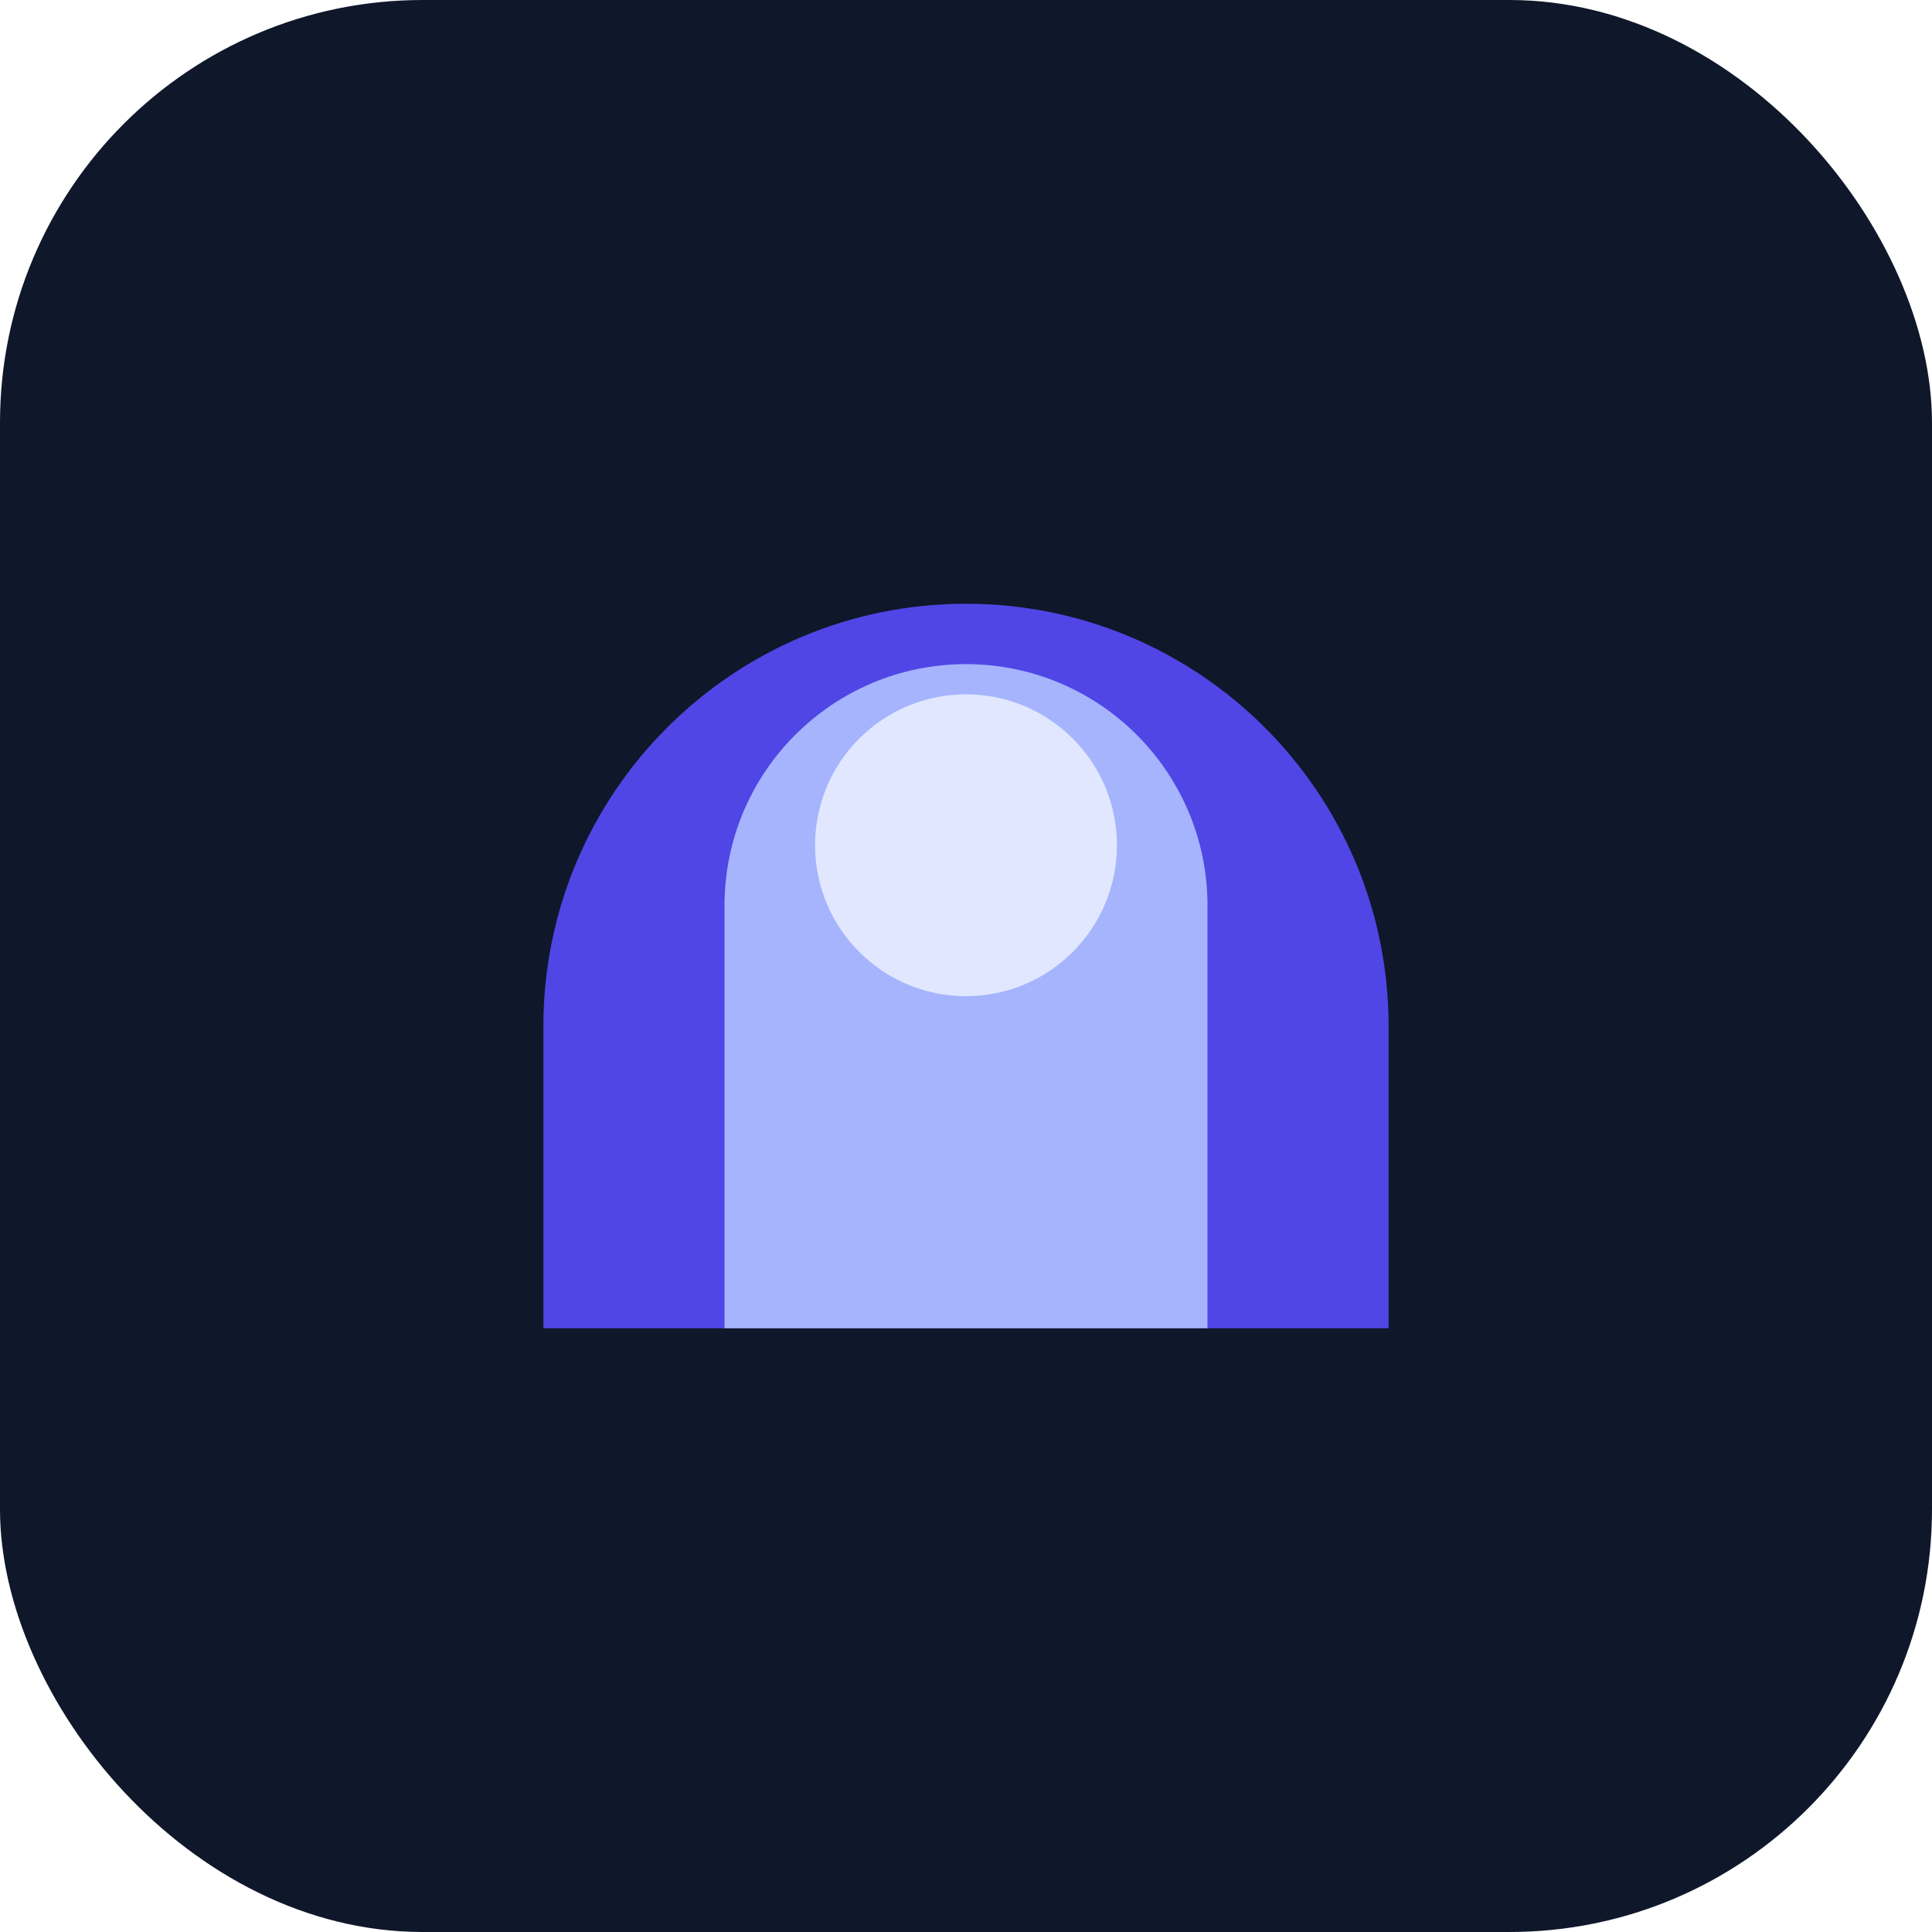
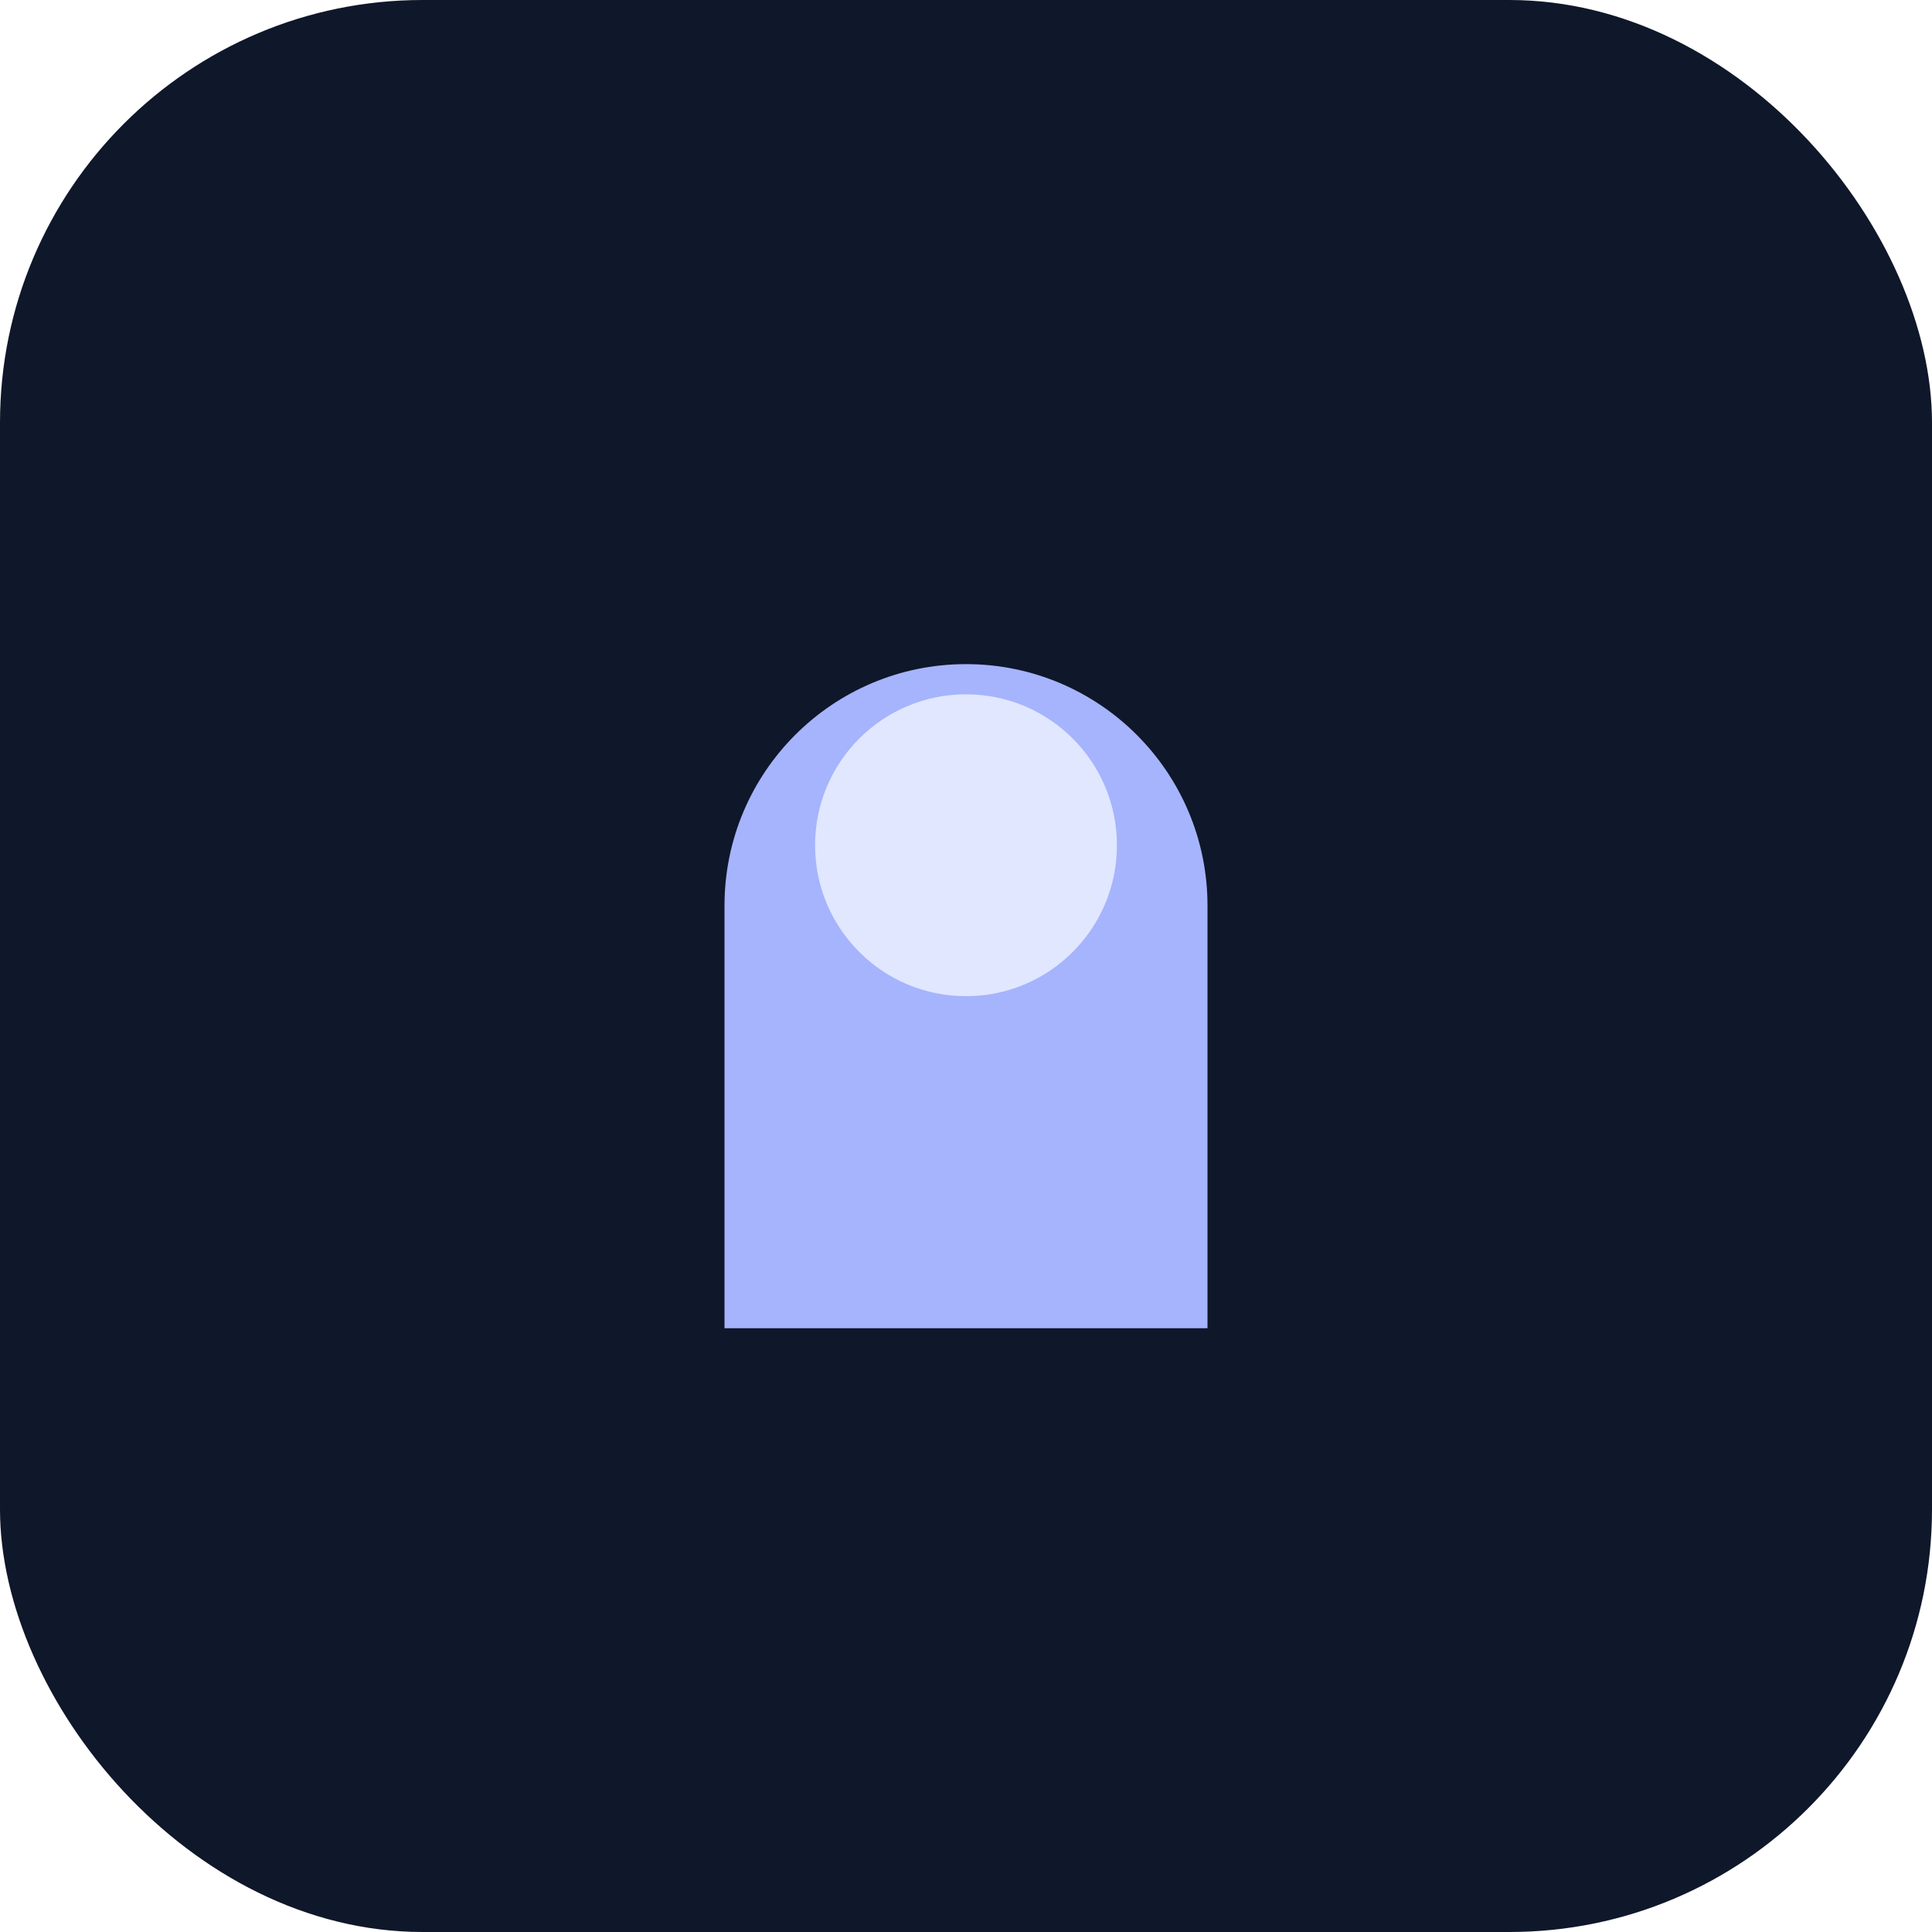
<svg xmlns="http://www.w3.org/2000/svg" width="64" height="64" viewBox="0 0 64 64" fill="none">
  <rect width="64" height="64" rx="14" fill="#0F172A" />
-   <path d="M18 34c0-7.732 6.268-14 14-14s14 6.268 14 14v10H18V34Z" fill="#4F46E5" />
  <path d="M24 30c0-4.418 3.582-8 8-8s8 3.582 8 8v14H24V30Z" fill="#A5B4FC" />
  <circle cx="32" cy="28" r="5" fill="#E0E7FF" />
</svg>